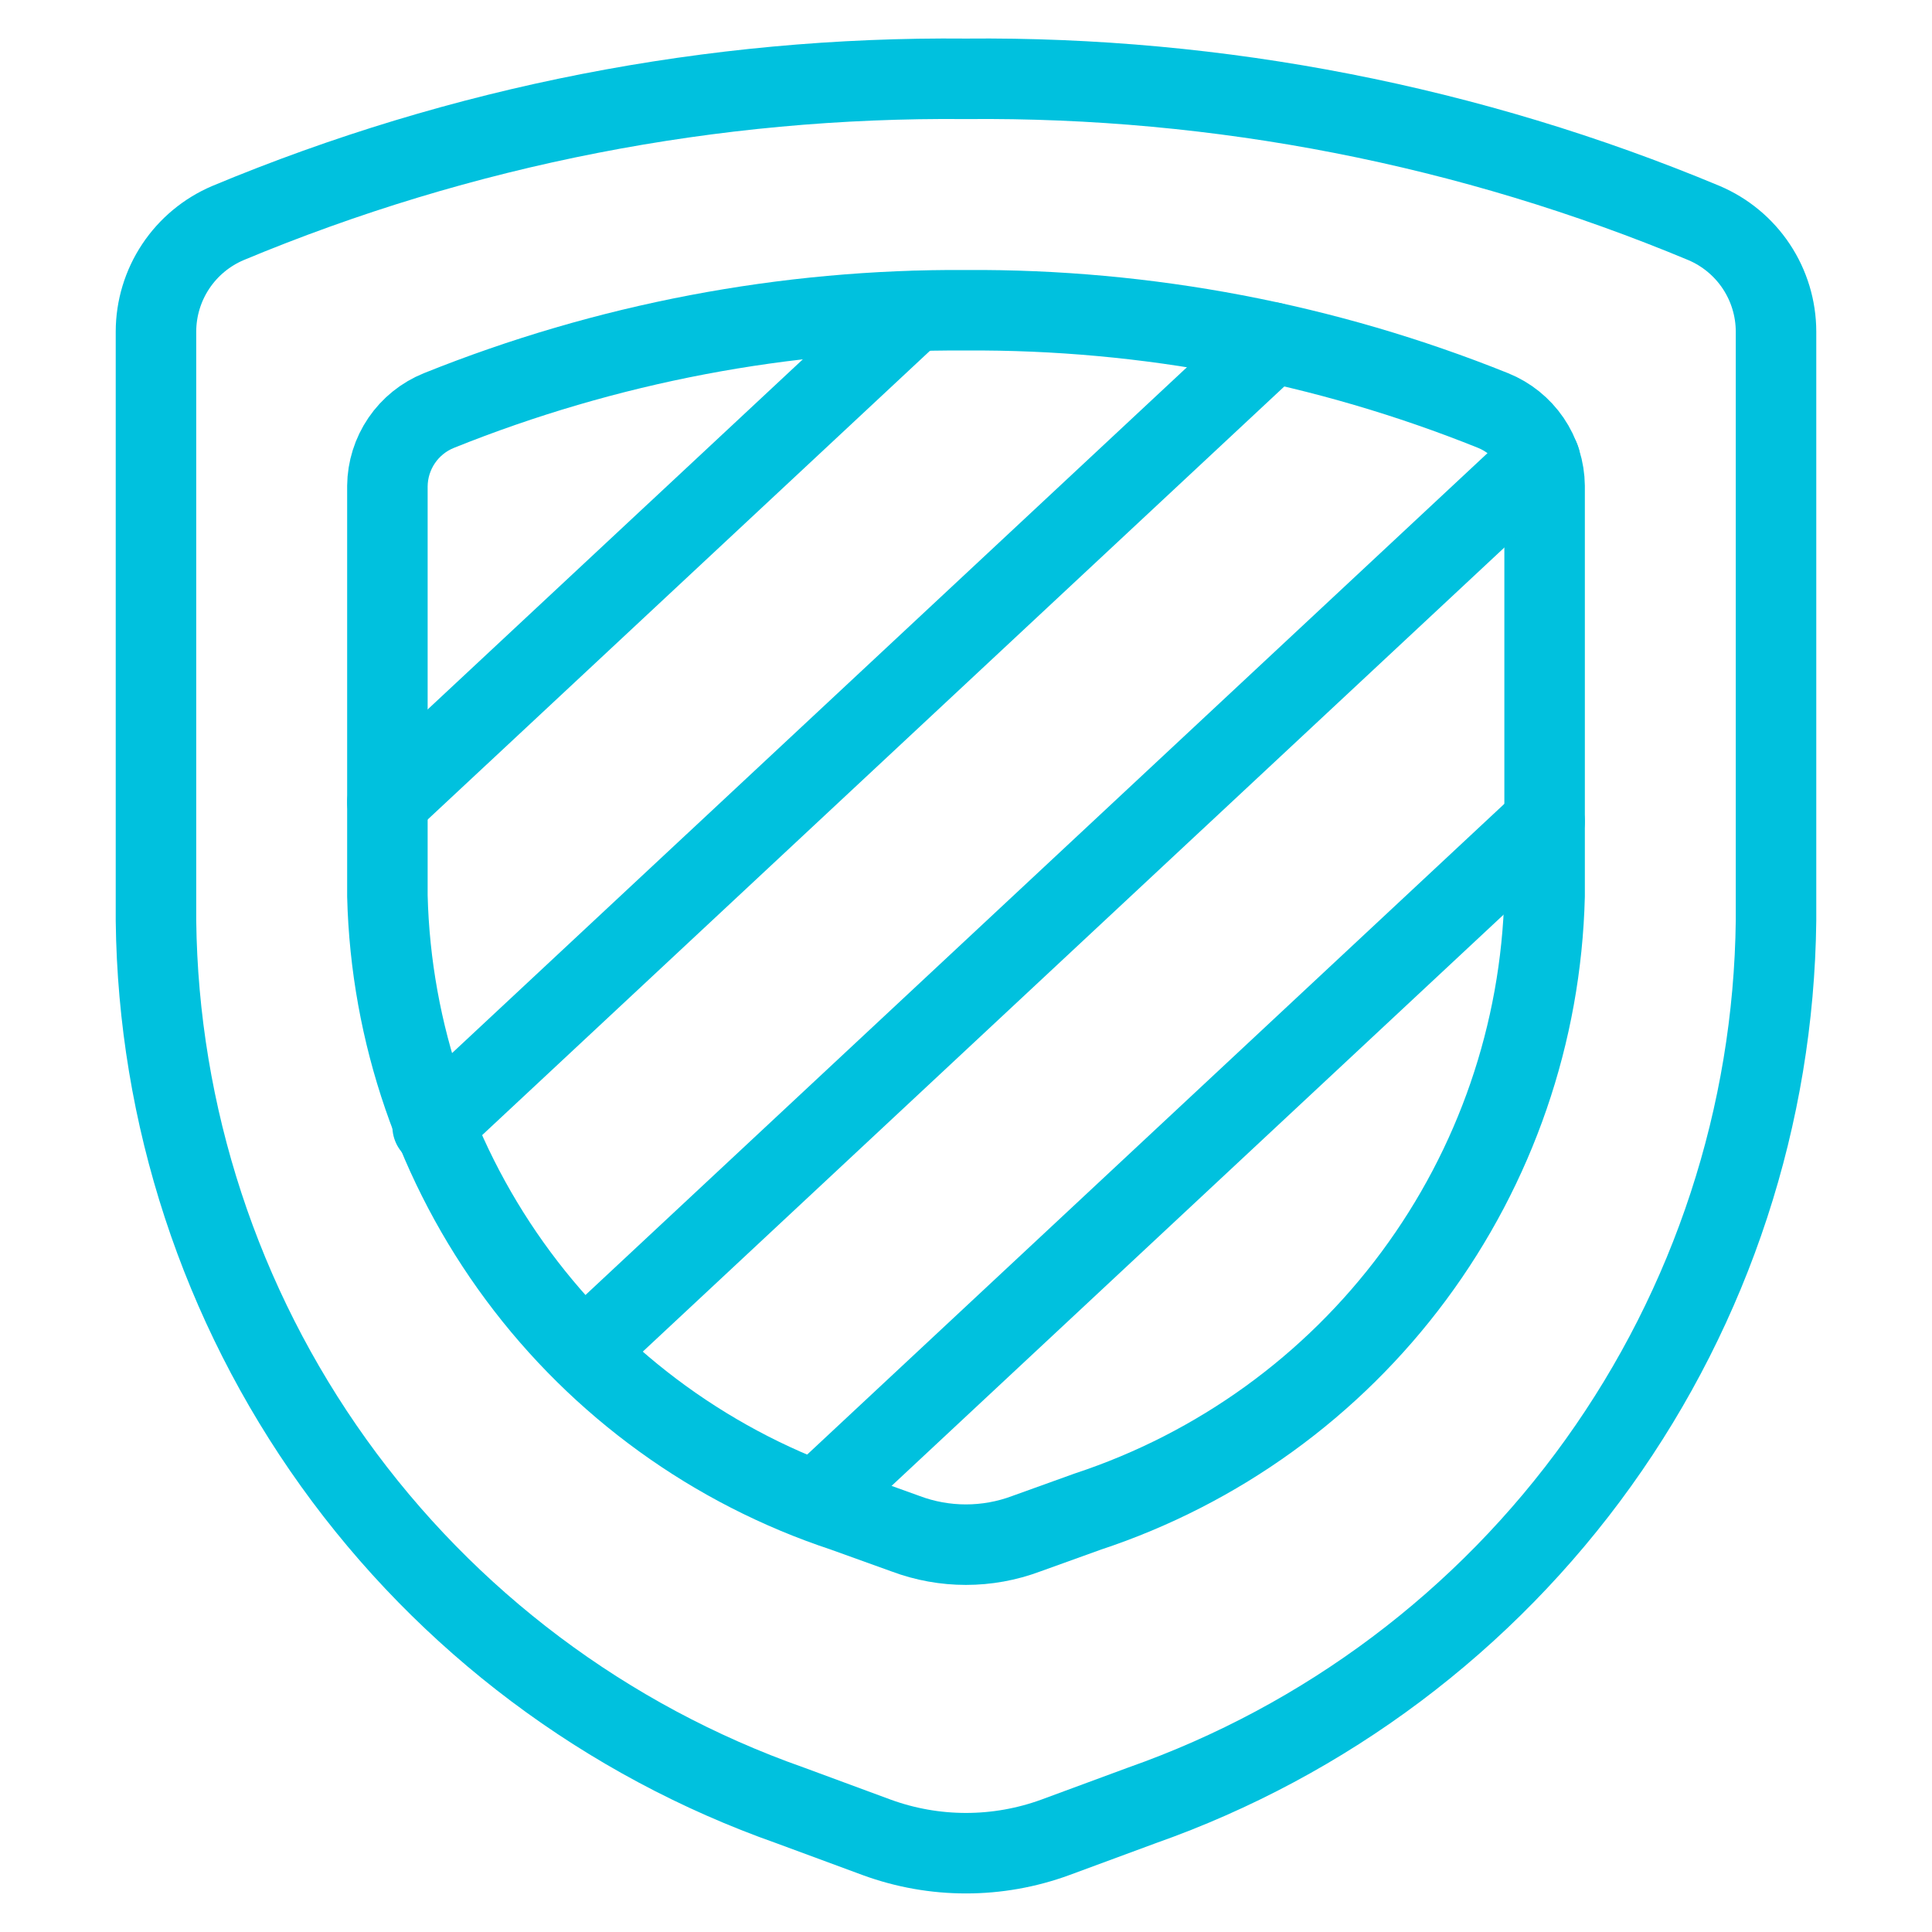
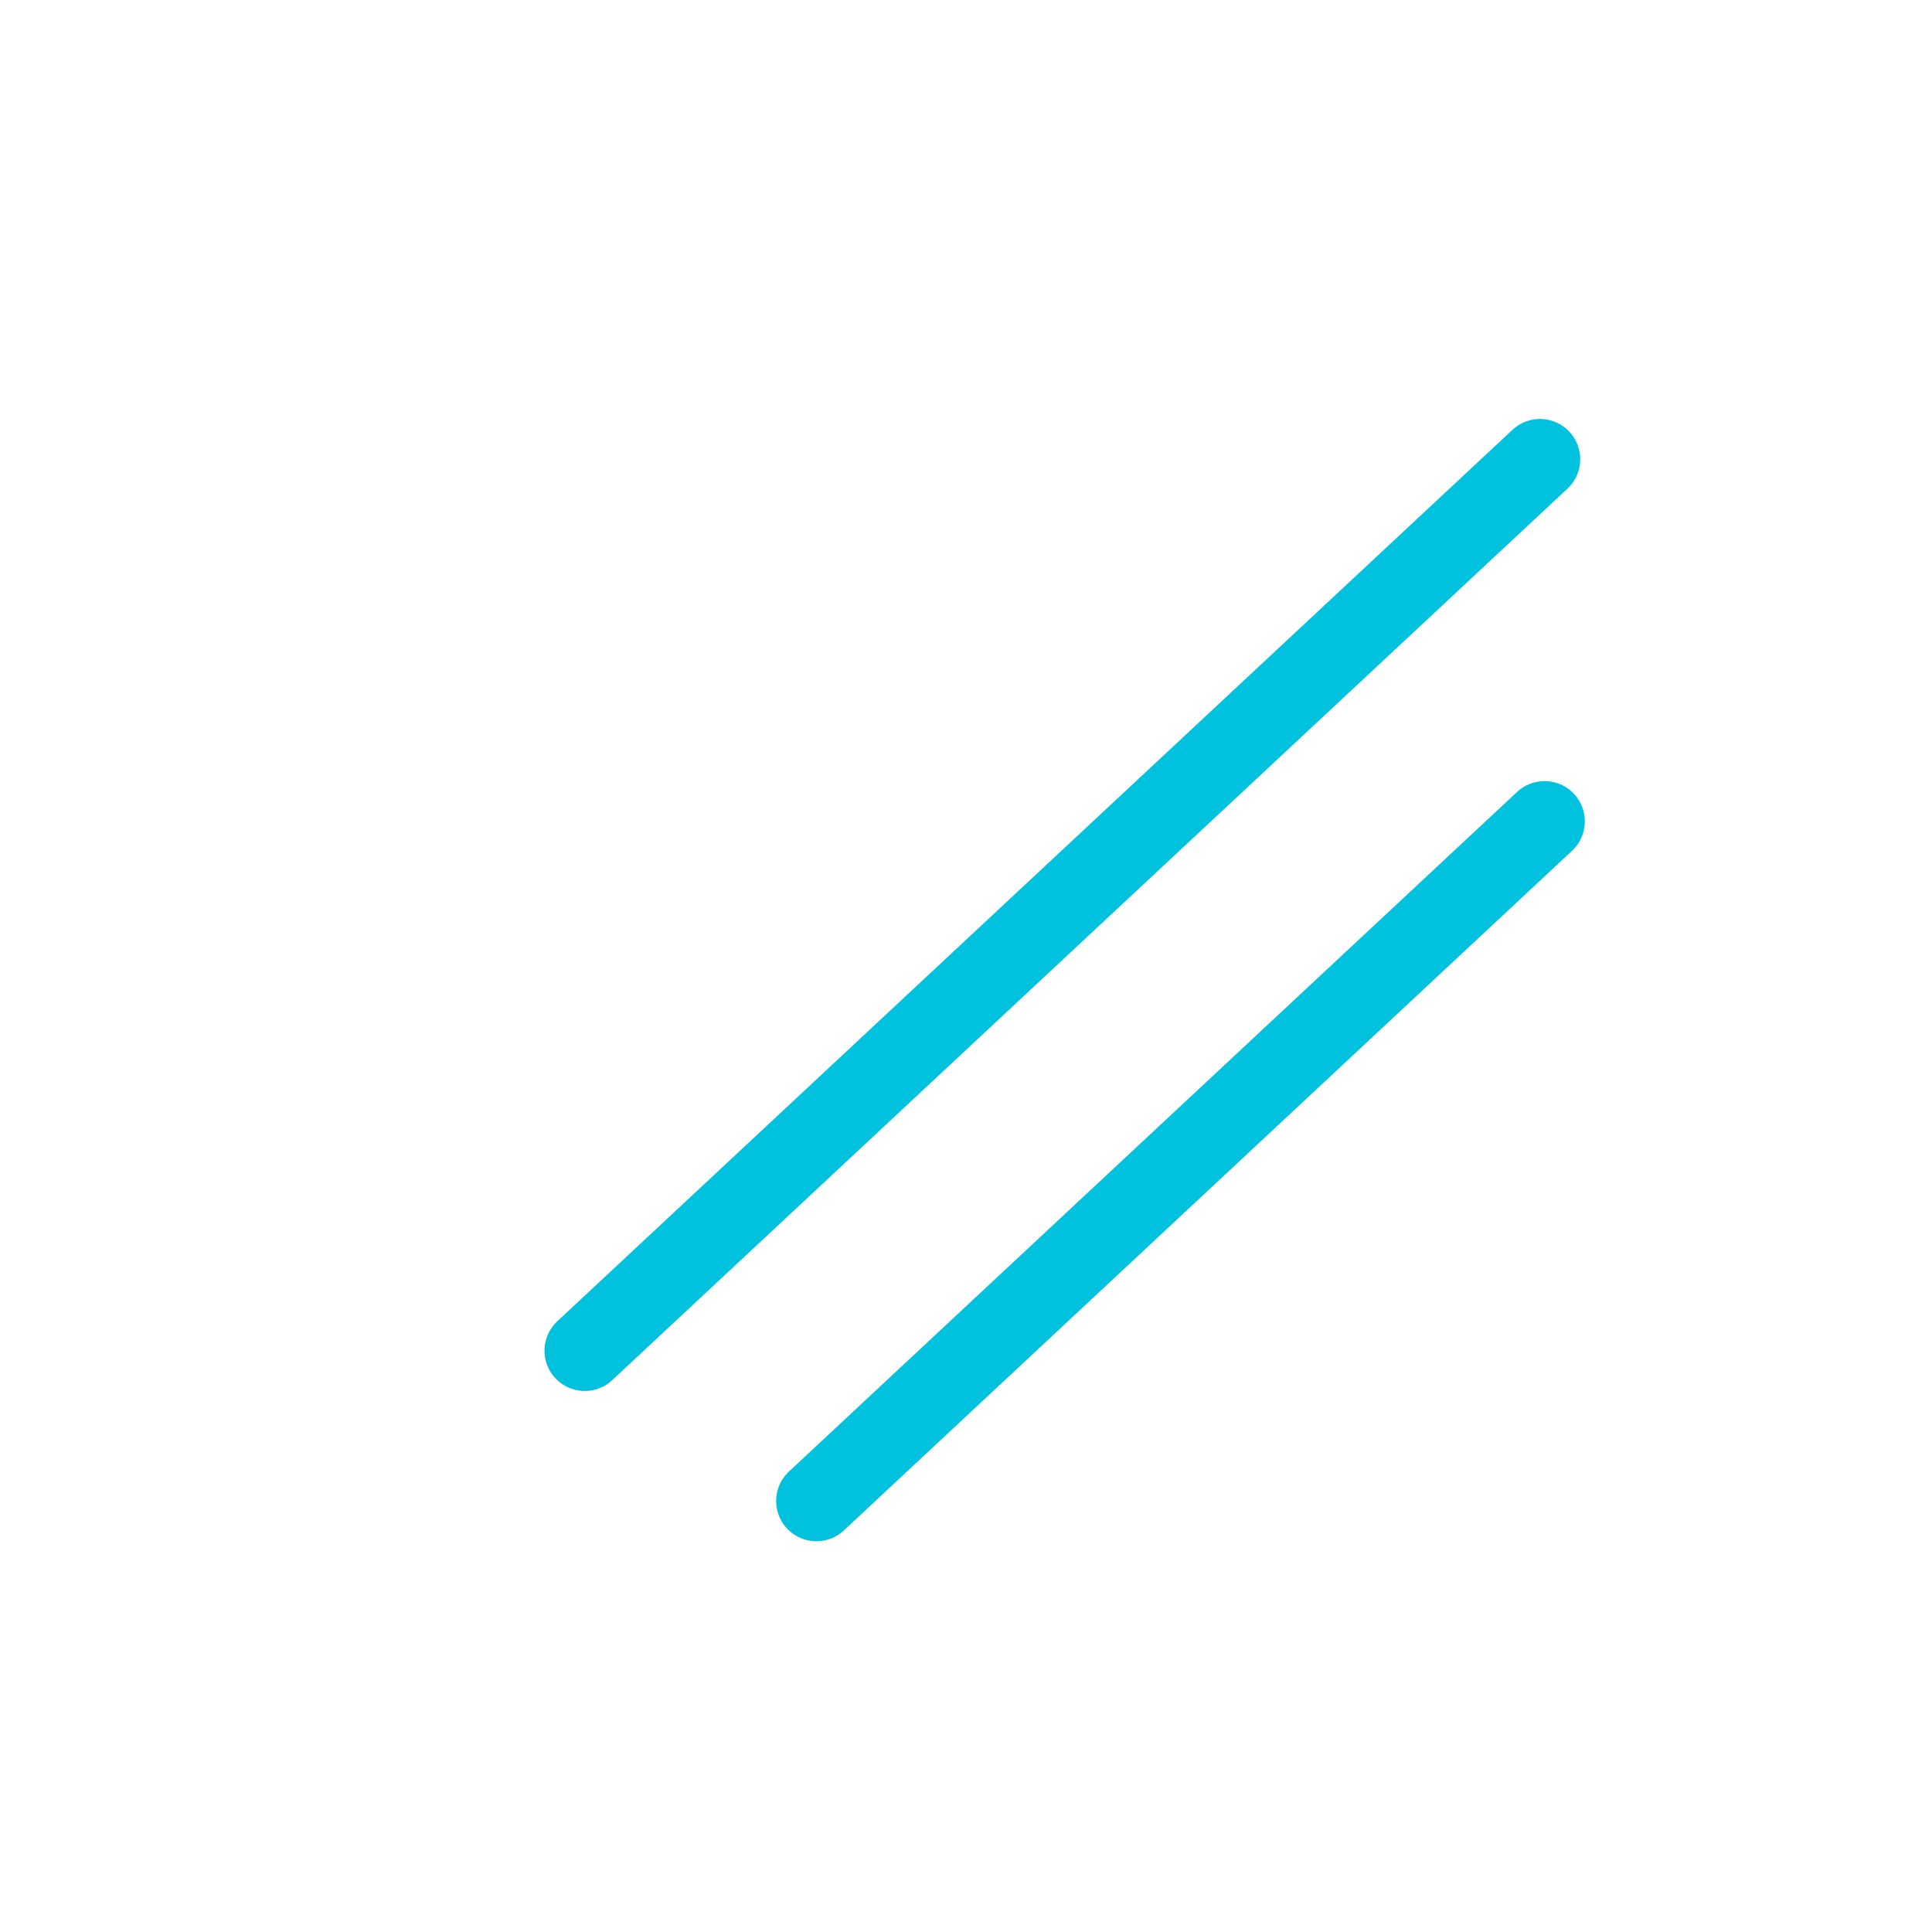
<svg xmlns="http://www.w3.org/2000/svg" width="60" height="60" viewBox="0 0 60 60" fill="none">
-   <path d="M46.371 12.75C41.168 10.658 35.607 9.6 30 9.635C24.393 9.6 18.832 10.658 13.629 12.75C13.161 12.939 12.759 13.262 12.475 13.679C12.191 14.096 12.036 14.588 12.031 15.093V27.825C12.137 32.083 13.556 36.205 16.093 39.627C18.631 43.049 22.163 45.603 26.207 46.941L28.124 47.631C29.332 48.084 30.663 48.084 31.871 47.631L33.788 46.941C37.833 45.604 41.367 43.05 43.905 39.628C46.443 36.206 47.863 32.084 47.969 27.825V15.093C47.964 14.588 47.809 14.096 47.525 13.679C47.24 13.262 46.839 12.939 46.371 12.75Z" stroke="#00C1DE" stroke-width="2.5" stroke-linecap="round" stroke-linejoin="round" />
-   <path d="M12.031 24.909L28.361 9.669" stroke="#00C1DE" stroke-width="2.5" stroke-linecap="round" stroke-linejoin="round" />
-   <path d="M13.435 34.978L39.514 10.639" stroke="#00C1DE" stroke-width="2.5" stroke-linecap="round" stroke-linejoin="round" />
  <path d="M18.16 41.948L47.825 14.262" stroke="#00C1DE" stroke-width="2.5" stroke-linecap="round" stroke-linejoin="round" />
  <path d="M25.354 46.615L47.968 25.508" stroke="#00C1DE" stroke-width="2.5" stroke-linecap="round" stroke-linejoin="round" />
-   <path d="M4.844 10.294V28.591C4.914 34.637 6.841 40.515 10.363 45.43C13.885 50.344 18.832 54.057 24.535 56.067L27.221 57.059C29.015 57.717 30.985 57.717 32.779 57.059L35.465 56.067C41.167 54.057 46.115 50.344 49.637 45.43C53.159 40.515 55.086 34.637 55.156 28.591V10.294C55.154 9.575 54.941 8.873 54.543 8.274C54.145 7.675 53.58 7.207 52.919 6.926C45.661 3.898 37.864 2.374 30 2.448C22.136 2.374 14.339 3.898 7.081 6.926C6.42 7.207 5.855 7.675 5.457 8.274C5.059 8.873 4.846 9.575 4.844 10.294Z" stroke="#00C1DE" stroke-width="2.5" stroke-linecap="round" stroke-linejoin="round" />
</svg>